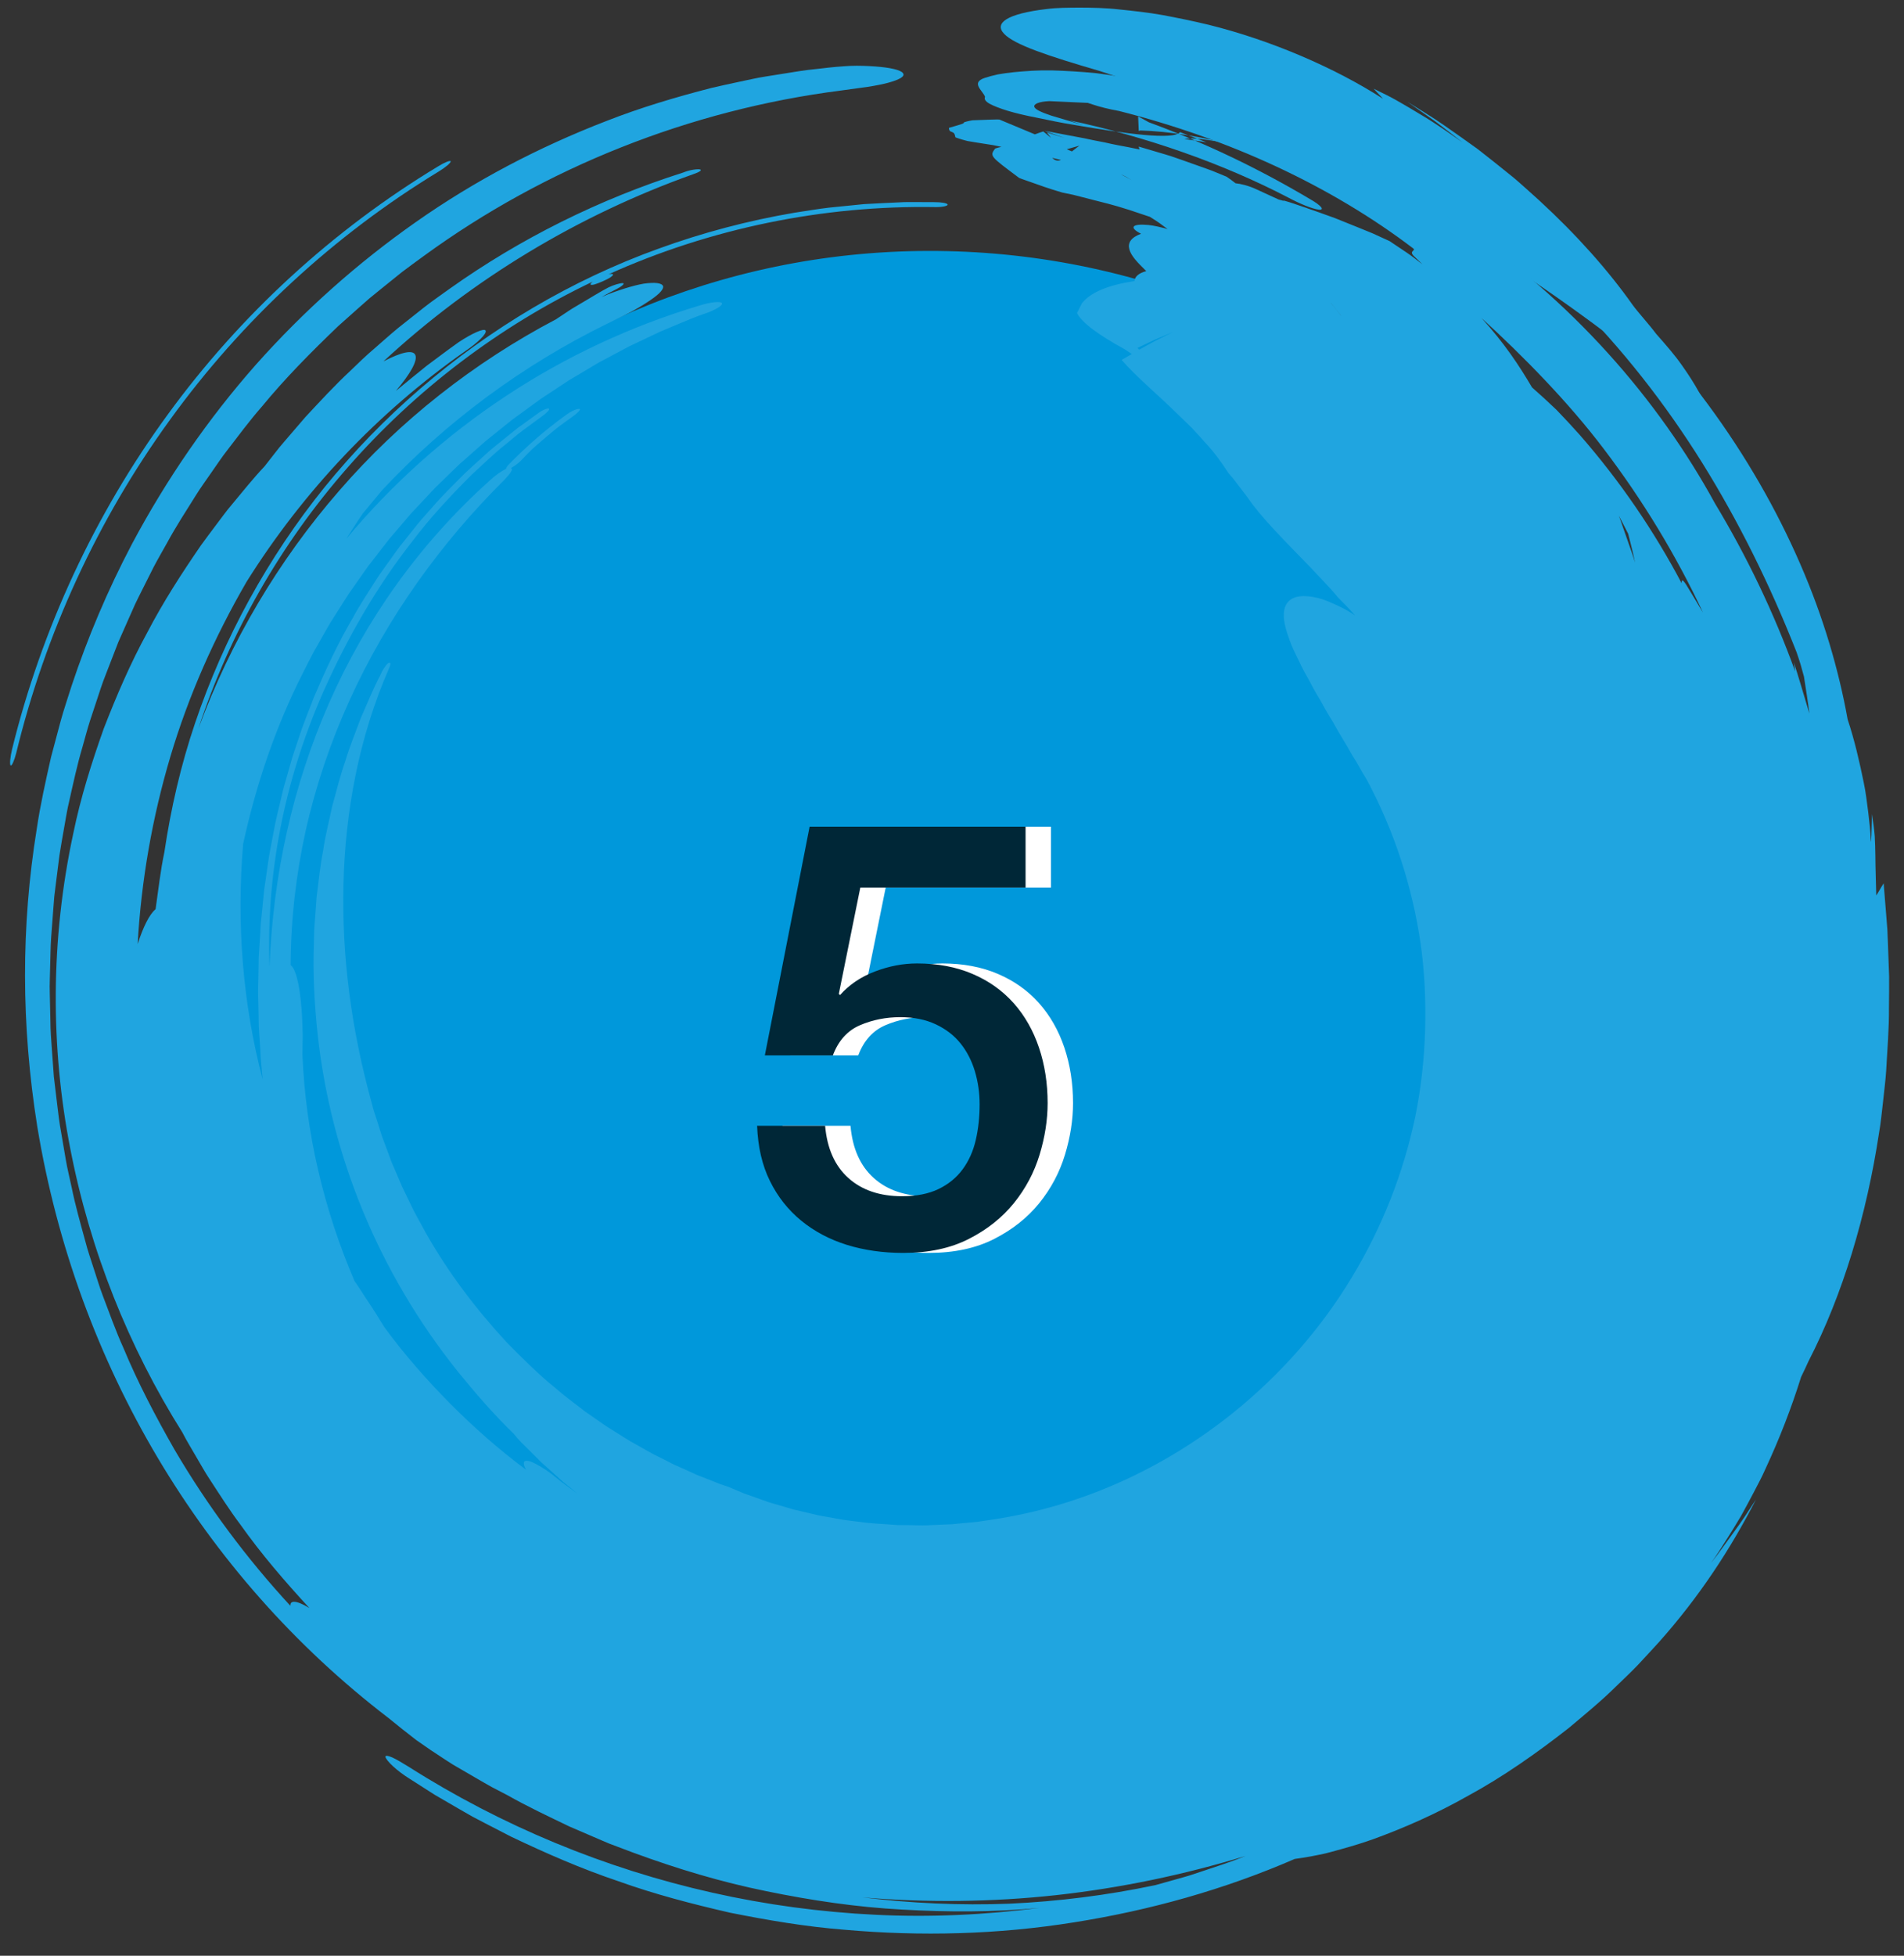
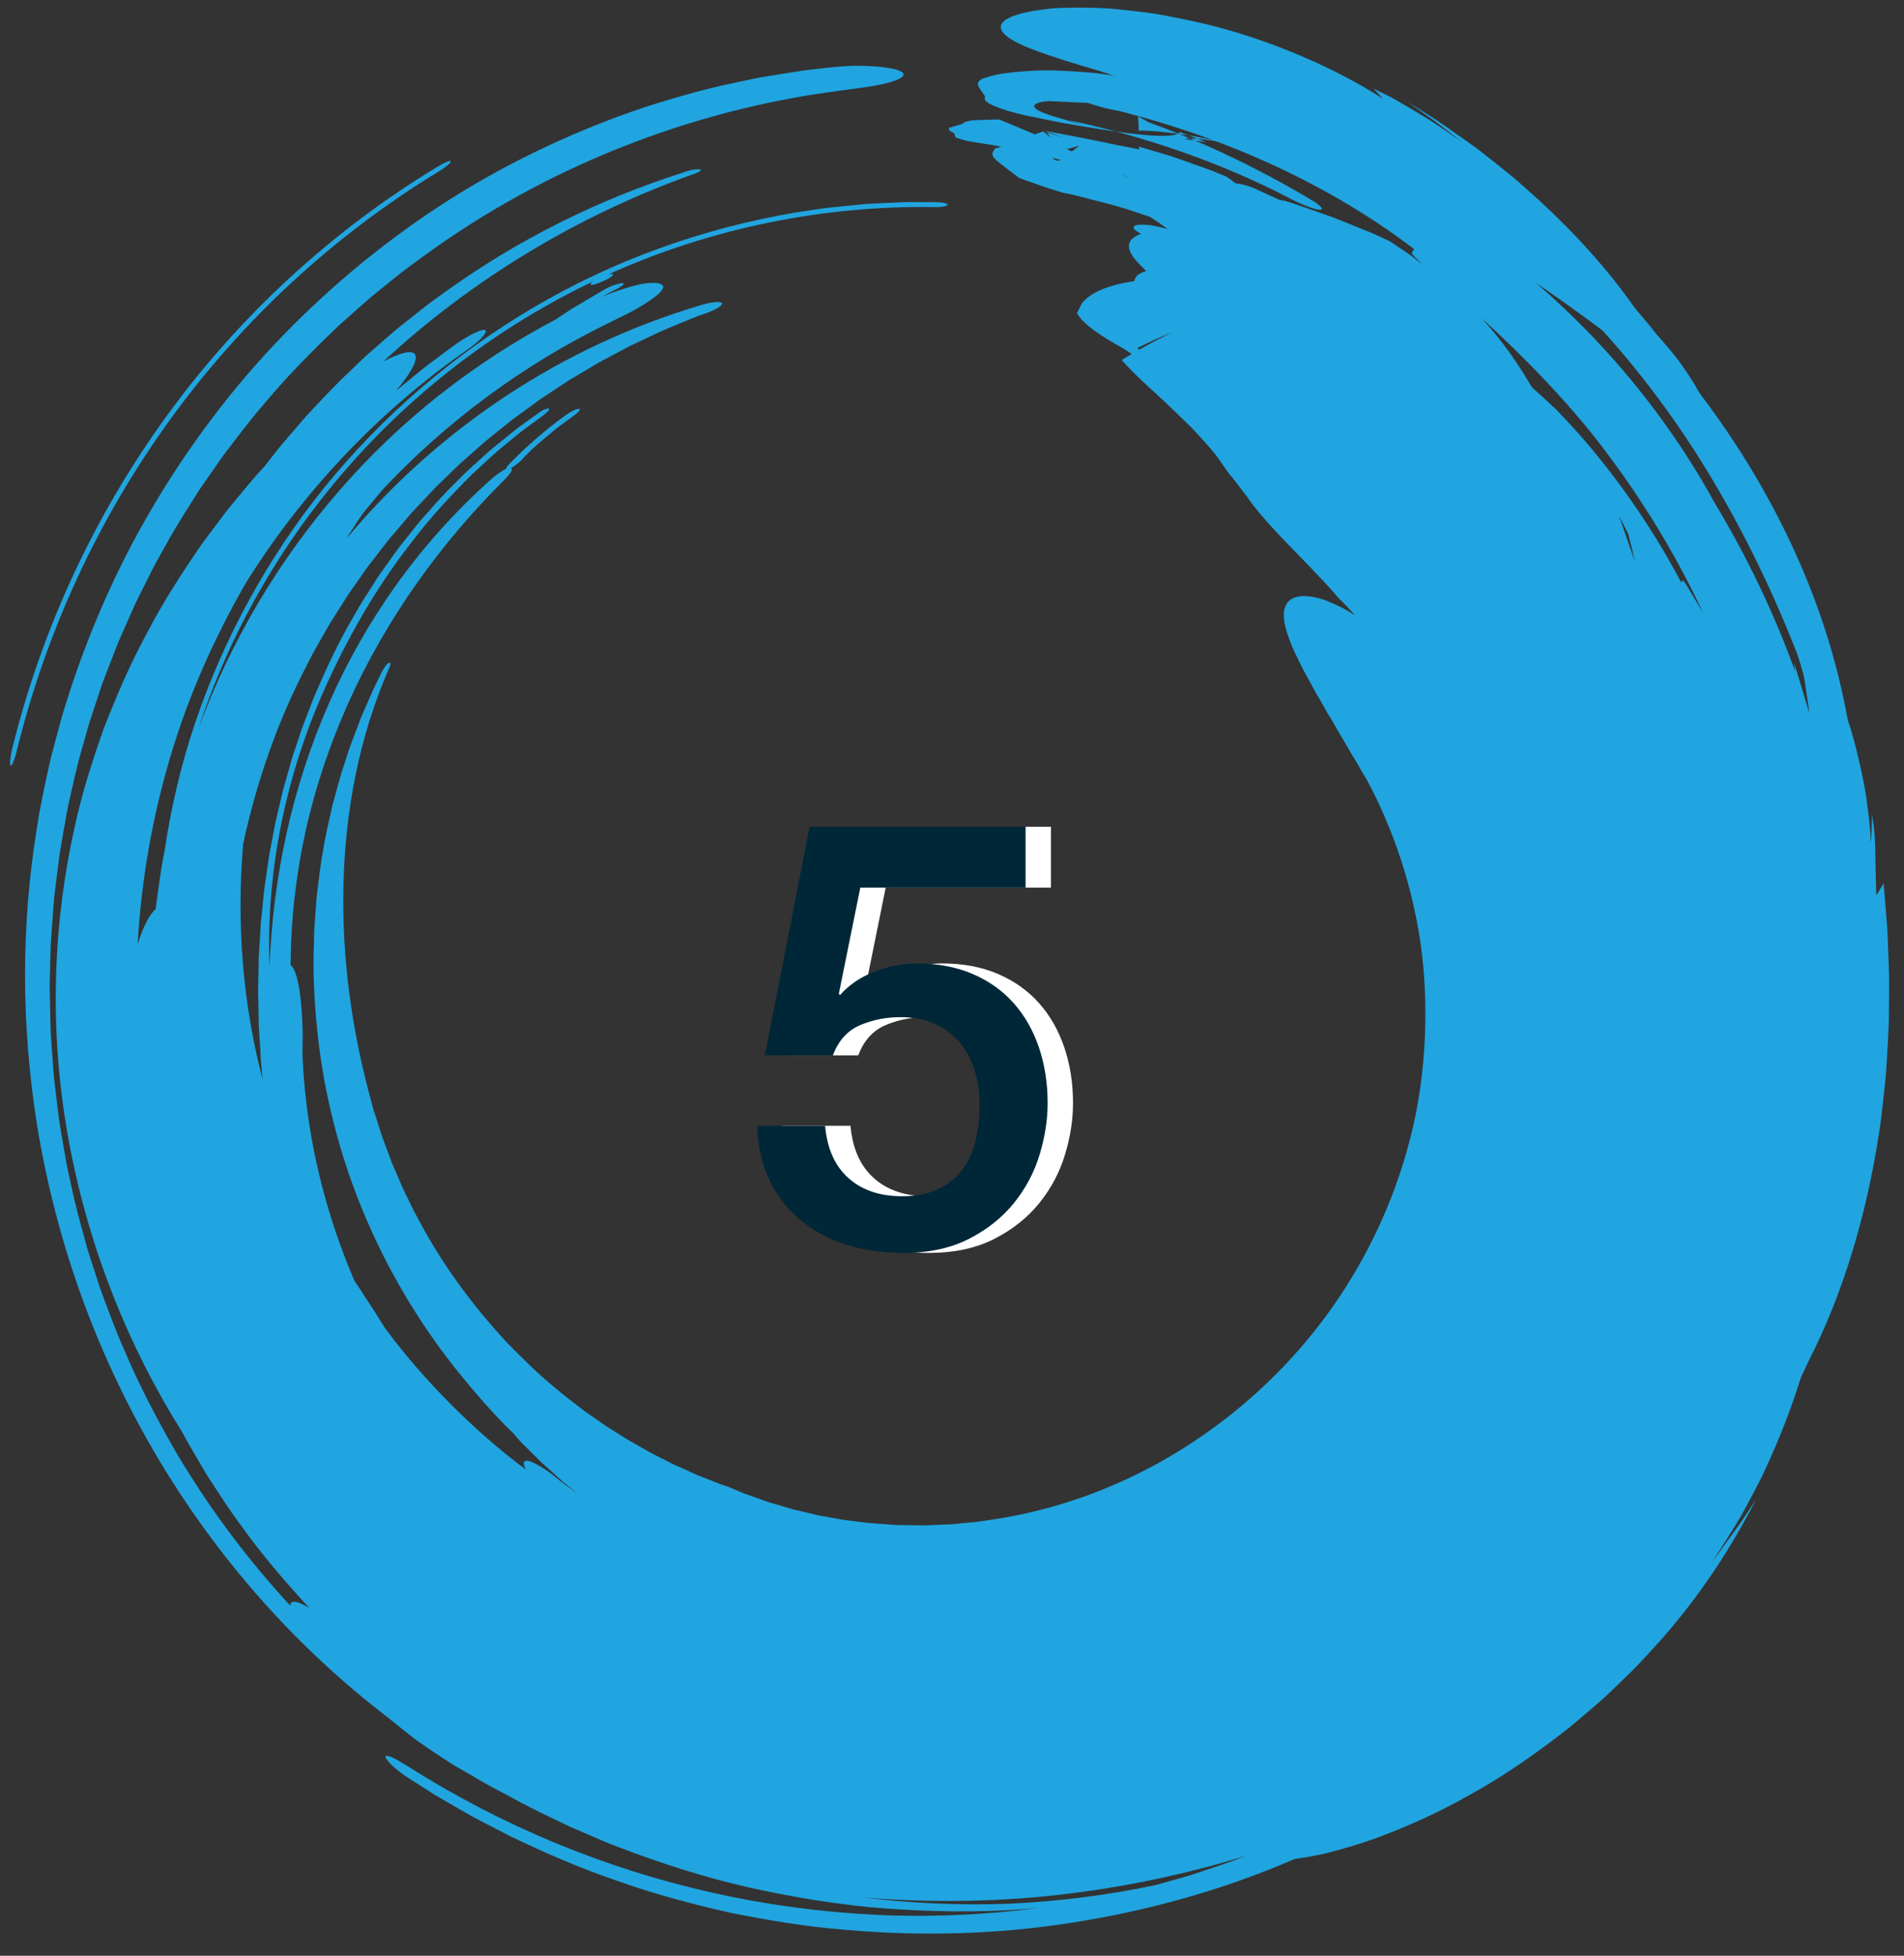
<svg xmlns="http://www.w3.org/2000/svg" width="75px" height="77px" viewBox="0 0 75 77" version="1.1">
  <rect x="0" y="0" width="75" height="77" fill="#333333" stroke="none" />
  <title>Group 7</title>
  <desc>Created with Sketch.</desc>
  <g id="Page-1" stroke="none" stroke-width="1" fill="none" fill-rule="evenodd">
    <g id="Group-7" transform="translate(-12.875, -11.04)">
-       <path d="M76.613,38.102 C83.516,53.078 77.04,70.846 62.148,77.788 C47.256,84.731 29.588,78.218 22.685,63.242 C15.781,48.266 22.257,30.498 37.149,23.555 C52.041,16.613 69.71,23.126 76.613,38.102 L59.114,31.911" id="Fill-1" fill="#0098DB" transform="translate(49.649, 50.672) rotate(-64) translate(-49.649, -50.672) " />
      <path d="M66.174,8.141 C66.189,8.373 66.195,8.603 66.206,8.828 C66.128,8.624 66.055,8.365 65.986,8.066 C65.909,7.77 65.828,7.436 65.752,7.076 C65.885,7.96 65.976,8.881 66.098,9.815 C66.183,10.756 66.299,11.712 66.357,12.686 C66.496,14.63 66.578,16.628 66.522,18.596 C66.475,20.565 66.326,22.503 66.109,24.328 C65.88,26.151 65.577,27.857 65.277,29.371 C64.88,30.397 64.552,31.383 64.314,32.147 C64.199,32.53 64.125,32.866 64.083,33.122 C64.039,33.378 64.04,33.562 64.097,33.65 C64.154,33.737 64.261,33.719 64.406,33.611 C64.552,33.503 64.738,33.305 64.931,33.023 C65.129,32.742 65.349,32.385 65.578,31.966 C65.81,31.548 66.018,31.054 66.238,30.524 C66.47,30.072 66.681,29.52 66.856,29.192 C67.659,27.729 68.368,26.003 68.944,24.071 C69.014,23.829 69.084,23.584 69.154,23.337 C69.225,23.09 69.294,22.839 69.349,22.584 C69.467,22.075 69.582,21.554 69.694,21.024 C69.787,20.491 69.875,19.948 69.96,19.396 C70.047,18.844 70.092,18.28 70.154,17.709 C70.084,18.146 70.012,18.593 69.941,19.041 C69.855,19.485 69.762,19.927 69.671,20.358 C69.772,19.708 69.882,19.061 69.933,18.389 C69.964,18.054 69.992,17.713 70.014,17.364 C70.041,17.015 70.034,16.658 70.036,16.29 C69.971,16.444 69.907,16.643 69.841,16.796 C70.107,14.539 69.976,11.81 69.447,9.341 C69.311,8.726 69.155,8.125 68.997,7.549 C68.834,6.973 68.634,6.429 68.447,5.915 C68.265,5.399 68.043,4.928 67.835,4.496 C67.622,4.066 67.43,3.672 67.21,3.341 C66.351,2.003 65.796,1.716 65.597,2.26 C65.389,2.809 65.568,4.17 65.928,6.268 C66.013,6.896 66.107,7.517 66.174,8.141 L69.237,14.653" id="Fill-3" fill="#20A5E0" transform="translate(67.103, 17.853) rotate(-64) translate(-67.103, -17.853) " />
      <path d="M60.154,21.606 C60.351,19.223 60.332,16.889 60.091,14.55 L60.115,14.07 L59.607,14.346 L59.651,14.383 C60.107,15.388 60.55,16.783 60.826,18.361 C60.987,19.147 61.072,19.979 61.164,20.823 C61.202,21.245 61.22,21.671 61.244,22.095 C61.254,22.308 61.265,22.52 61.275,22.732 C61.276,22.944 61.276,23.155 61.277,23.365 C61.287,23.764 61.302,24.165 61.305,24.566 C61.329,25.144 61.402,25.537 61.508,25.668 C61.628,25.822 61.774,25.642 61.912,25.221 C61.979,25.011 62.052,24.741 62.104,24.422 C62.152,24.103 62.191,23.737 62.217,23.336 C62.267,22.72 62.265,22.102 62.277,21.484 C62.321,20.919 62.311,20.313 62.304,19.678 C62.307,19.043 62.245,18.385 62.191,17.714 C62.175,17.546 62.159,17.377 62.144,17.208 C62.12,17.04 62.097,16.871 62.073,16.702 C62.025,16.364 61.973,16.025 61.918,15.687 C61.87,15.348 61.788,15.016 61.718,14.683 C61.644,14.351 61.568,14.023 61.489,13.699 C61.316,13.055 61.117,12.434 60.922,11.846 C60.706,11.264 60.476,10.719 60.253,10.222 C60.023,9.726 59.767,9.29 59.534,8.909 C59.416,8.719 59.299,8.545 59.185,8.388 C59.064,8.234 58.946,8.097 58.831,7.978 C58.413,7.554 58.352,8.109 58.164,8.313 C58.063,8.311 58.009,8.411 57.997,8.591 C57.989,8.77 58.01,9.035 58.062,9.363 C58.116,9.691 58.203,10.081 58.321,10.513 C58.432,10.948 58.551,11.434 58.707,11.943 C59.299,13.984 59.887,15.739 60.281,15.825 C60.313,16.191 60.346,16.57 60.379,16.934 C60.291,16.658 60.202,16.378 60.113,16.098 C60.216,16.235 60.317,16.459 60.416,16.742 C60.512,17.025 60.623,17.364 60.697,17.737 C60.778,18.108 60.856,18.509 60.934,18.908 C60.976,19.107 61.008,19.307 61.037,19.503 C61.07,19.7 61.101,19.891 61.131,20.075 C61.163,20.445 61.213,20.815 61.228,21.187 L61.283,22.302 C61.566,21.882 61.848,21.453 62.128,21.014 C62.077,20.619 62.011,20.225 61.952,19.833 C61.921,19.925 61.877,20.102 61.873,20.087 C61.506,17.853 60.982,15.803 60.264,13.485 C60.085,13.006 59.91,12.528 59.724,12.056 L59.12,10.66 C58.922,10.296 58.749,10.164 58.67,10.223 C58.584,10.284 58.583,10.54 58.642,10.985 L58.86,12.295 C58.836,12.095 58.811,11.895 58.787,11.697 C59.521,14.644 59.914,17.834 59.834,20.803 C59.816,21.271 59.846,21.839 59.937,22.086 C60.022,22.297 60.121,22.095 60.154,21.606" id="Fill-5" fill="#20A5E0" transform="translate(60.153, 16.773) rotate(-64) translate(-60.153, -16.773) " />
      <path d="M13.512,40.697 C14.66,35.97 16.728,31.485 19.574,27.564 C22.414,23.64 26.042,20.291 30.157,17.792 C30.432,17.624 30.642,17.446 30.628,17.391 C30.618,17.342 30.38,17.434 30.126,17.594 C25.981,20.095 22.333,23.446 19.474,27.372 C16.609,31.296 14.521,35.787 13.352,40.533 C13.276,40.853 13.25,41.125 13.293,41.18 C13.34,41.206 13.436,40.992 13.512,40.697" id="Fill-11" fill="#20A5E0" />
      <path d="M67.701,23.325 C67.516,23.243 67.49,23.293 67.634,23.442 C67.761,23.566 68.003,23.763 68.18,23.852 C68.331,23.927 68.367,23.87 68.249,23.736 C68.112,23.577 67.86,23.39 67.701,23.325" id="Fill-13" fill="#B3BE20" />
      <path d="M76.468,45.406 C76.671,45.547 76.88,45.69 77.081,45.837 L77.673,46.292 L77.097,45.788 L76.496,45.309 L76.468,45.406 Z M82.336,42.203 C82.353,42.004 82.364,41.882 82.355,41.73 C82.336,42.201 82.336,42.203 82.336,42.203 L82.336,42.203 Z M81.751,39.011 C81.777,39.123 81.802,39.235 81.829,39.357 C81.714,39.26 81.708,39.143 81.751,39.011 L81.751,39.011 Z M82.32,39.599 C82.316,39.527 82.312,39.461 82.307,39.379 L82.654,39.765 C82.654,39.765 82.512,39.689 82.32,39.599 L82.32,39.599 Z M83.497,56.974 C83,58.223 82.462,59.134 81.914,59.959 C81.802,60.371 81.678,60.79 81.543,61.212 C81.392,61.628 81.23,62.047 81.059,62.465 C80.117,64.704 78.933,66.767 77.567,68.639 C77.859,68.474 77.526,68.921 77.376,69.164 C77.215,69.411 77.056,69.656 76.898,69.9 C78.458,67.963 79.824,65.846 80.979,63.557 C82.024,61.493 82.868,59.108 83.497,56.974 L83.497,56.974 Z M16.921,62.322 C17.843,64.701 18.984,66.977 20.339,69.129 C21.697,71.278 23.259,73.297 24.999,75.164 C24.534,74.748 24.106,74.297 23.669,73.853 L23.343,73.519 C23.236,73.406 23.135,73.288 23.03,73.172 L22.409,72.473 C21.218,70.943 20.155,69.317 19.229,67.62 C18.317,65.915 17.55,64.144 16.921,62.322 L16.921,62.322 Z M81.159,51.953 C81.159,51.955 81.159,51.955 81.158,51.96 C81.24,51.787 81.311,51.638 81.361,51.532 C81.413,51.425 81.436,51.361 81.436,51.361 C81.33,51.607 81.232,51.795 81.159,51.953 L81.159,51.953 Z M78.715,65.413 C78.779,65.347 78.832,65.294 78.877,65.242 C78.734,65.444 78.57,65.654 78.396,65.89 L78.283,65.985 C78.166,66.078 77.952,66.278 77.486,66.637 C77.486,66.637 77.649,66.493 77.874,66.262 C78.103,66.03 78.41,65.721 78.715,65.413 L78.715,65.413 Z M63.763,26.203 C63.545,26.091 63.321,25.998 63.106,25.901 C62.89,25.806 62.678,25.714 62.469,25.629 C62.256,25.554 62.046,25.484 61.842,25.42 C61.692,25.367 61.538,25.282 61.428,25.202 C61.441,25.307 61.242,25.283 60.899,25.174 C57.565,24.01 53.971,23.393 50.382,23.498 C48.589,23.549 46.8,23.779 45.06,24.192 C43.322,24.61 41.633,25.21 40.036,25.979 C40.019,26.062 39.959,26.163 39.84,26.284 C39.474,26.669 38.647,27.171 37.755,27.622 L37.069,27.945 C34.38,29.394 31.973,31.361 29.959,33.694 C29.882,33.834 29.799,33.977 29.711,34.123 C29.622,34.268 29.528,34.416 29.44,34.575 C29.263,34.89 29.053,35.206 28.845,35.542 C28.222,36.719 27.711,37.947 27.274,39.193 C26.84,40.442 26.488,41.718 26.243,43.022 C26.346,42.878 26.441,42.802 26.515,42.825 C26.597,42.875 26.63,43.054 26.616,43.303 C26.605,43.553 26.572,43.879 26.485,44.218 C26.399,44.561 26.354,44.91 26.288,45.256 L26.46,44.517 L26.669,43.788 L26.772,43.425 L26.896,43.067 L27.139,42.353 C27.189,42.217 27.243,42.094 27.298,41.984 C27.638,40.936 28.075,39.911 28.553,38.886 C30.67,34.422 33.975,30.701 38.054,28.131 C39.075,27.492 40.136,26.898 41.241,26.414 L41.653,26.224 C41.79,26.162 41.932,26.112 42.071,26.055 L42.913,25.719 C43.484,25.528 44.051,25.313 44.635,25.159 C45.212,24.973 45.804,24.855 46.394,24.706 C46.989,24.6 47.584,24.465 48.188,24.397 C48.79,24.297 49.398,24.261 50.008,24.2 C50.618,24.18 51.232,24.132 51.846,24.152 C52.009,24.137 52.259,24.163 52.397,24.219 C52.487,24.271 52.463,24.33 52.283,24.34 C50.731,24.405 49.258,24.641 47.855,25.007 C46.452,25.372 45.119,25.858 43.831,26.446 C41.262,27.621 38.834,29.21 36.511,31.27 C36.331,31.414 36.173,31.587 36.004,31.743 C35.838,31.904 35.667,32.055 35.506,32.22 L35.033,32.719 L34.796,32.966 L34.574,33.227 L34.127,33.743 C33.983,33.919 33.847,34.102 33.706,34.279 C33.417,34.626 33.169,35.009 32.904,35.372 C31.882,36.858 31.068,38.466 30.425,40.12 C30.128,40.958 29.838,41.795 29.64,42.658 C29.521,43.083 29.447,43.52 29.356,43.95 C29.304,44.163 29.286,44.385 29.248,44.601 C29.218,44.819 29.172,45.034 29.152,45.253 C29.112,45.692 29.045,46.124 29.032,46.564 C29.021,46.783 29,47 28.993,47.219 L28.985,47.875 C28.984,47.985 28.977,48.094 28.98,48.203 L28.993,48.531 L29.011,49.185 L29.065,49.837 L29.088,50.163 L29.131,50.488 C29.144,50.714 29.157,50.941 29.169,51.167 C29.196,51.392 29.221,51.616 29.247,51.84 L29.284,52.175 L29.341,52.507 C29.378,52.728 29.415,52.949 29.452,53.169 C29.502,53.387 29.552,53.604 29.601,53.821 L29.673,54.147 C29.699,54.255 29.734,54.361 29.764,54.468 L29.945,55.108 C30.01,55.32 30.09,55.527 30.16,55.737 C30.29,56.159 30.476,56.563 30.636,56.973 L30.697,57.127 L30.769,57.277 L30.912,57.576 C31.009,57.775 31.093,57.979 31.197,58.173 L31.512,58.755 L31.668,59.045 L31.841,59.324 L32.181,59.885 L32.551,60.424 C34.526,63.29 37.255,65.564 40.491,67.087 C42.678,68.11 44.997,68.736 47.309,68.941 C49.621,69.152 51.919,68.963 54.118,68.407 C55.216,68.121 56.288,67.736 57.33,67.266 C58.372,66.794 59.378,66.246 60.315,65.611 C62.185,64.333 63.833,62.743 65.176,60.884 C65.29,60.702 65.409,60.524 65.53,60.351 C65.655,60.18 65.755,59.994 65.874,59.823 C66.116,59.483 66.321,59.131 66.551,58.808 C66.671,58.648 66.762,58.476 66.872,58.319 C66.977,58.159 67.091,58.007 67.194,57.854 C67.292,57.698 67.393,57.548 67.495,57.404 C67.596,57.259 67.706,57.123 67.796,56.984 C67.98,56.707 68.185,56.46 68.364,56.231 C68.541,56 68.719,55.797 68.897,55.626 C69.237,55.28 69.553,55.055 69.852,55.011 C70.21,54.962 70.48,55.179 70.654,55.633 C70.741,55.861 70.808,56.149 70.823,56.482 C70.84,56.815 70.853,57.211 70.788,57.634 C70.921,57.328 71.022,57.016 71.135,56.705 C71.358,56.227 71.519,55.727 71.715,55.234 C72.223,53.822 72.647,52.586 73.104,51.797 L73.381,51.245 L73.522,50.965 L73.646,50.682 C73.871,50.306 74.119,49.86 74.305,49.374 C74.405,49.132 74.504,48.879 74.604,48.622 C74.689,48.362 74.775,48.099 74.861,47.84 C75.208,46.787 75.469,45.725 75.8,44.958 L76.185,45.214 L76.231,44.866 C76.283,43.732 76.425,42.911 76.688,42.568 L77.118,42.573 C77.65,42.691 78.2,43.167 78.812,44.05 C78.979,43.984 79.169,44.068 79.368,44.296 C79.442,44.068 79.515,43.865 79.589,43.699 C79.665,43.533 79.751,43.403 79.849,43.319 C80.044,43.151 80.286,43.168 80.599,43.466 C80.61,42.919 80.804,42.964 81.038,43.578 C81.115,43.79 81.172,44.053 81.224,44.323 C81.283,44.004 81.308,43.909 81.351,43.489 C81.279,42.947 81.238,42.634 81.238,42.634 C81.134,41.914 81.043,41.561 80.978,41.228 C80.944,41.061 80.911,40.901 80.871,40.705 C80.85,40.607 80.828,40.5 80.803,40.379 C80.772,40.259 80.738,40.125 80.699,39.972 C80.604,39.434 80.559,38.983 80.523,38.672 C80.482,38.363 80.47,38.187 80.47,38.187 C80.739,36.784 80.728,36.763 81.095,36.83 C81.15,36.887 81.207,36.952 81.265,37.024 C81.233,36.901 81.205,36.793 81.18,36.696 C81.151,36.602 81.125,36.519 81.103,36.446 C81.058,36.3 81.025,36.192 80.999,36.107 C80.948,35.936 80.923,35.853 80.884,35.722 C80.823,35.438 80.806,35.231 80.806,35.231 C80.944,35.119 80.944,35.119 80.931,34.933 C80.969,34.853 81.031,34.839 81.031,34.839 C81.432,35.283 81.433,35.286 81.489,35.277 C81.59,35.381 81.702,35.537 81.702,35.537 C82.022,36.134 82.151,36.374 82.195,36.478 C82.284,37.988 82.284,37.993 82.284,37.993 C82.412,38.113 82.471,38.177 82.501,38.208 L82.531,38.239 L82.439,38.624 L82.559,38.383 L82.671,39.113 L82.575,38.268 C82.804,39.102 82.918,39.518 82.998,39.81 C83.068,40.104 83.114,40.271 83.205,40.604 C83.283,40.955 83.376,41.276 83.443,41.52 C83.504,41.765 83.551,41.931 83.561,41.966 C83.605,41.895 83.645,41.882 83.645,41.882 C83.722,42.339 83.78,42.682 83.827,42.967 C83.877,43.251 83.894,43.482 83.924,43.708 C83.949,43.935 83.975,44.161 84.007,44.442 C84.022,44.582 84.042,44.736 84.057,44.912 C84.068,45.088 84.081,45.284 84.095,45.509 C84.072,45.68 84.045,45.815 84.018,45.942 C84.082,46.108 84.163,46.447 84.165,46.802 C84.172,47.118 84.18,47.432 84.187,47.745 C84.2,47.815 84.213,47.883 84.225,47.946 C84.233,47.945 84.239,47.943 84.239,47.943 C84.297,48.261 84.318,48.483 84.35,48.736 C84.372,48.896 84.373,48.901 84.373,48.901 C84.372,48.902 84.371,48.908 84.371,48.91 C84.402,49.185 84.448,49.521 84.501,50.055 C84.52,50.323 84.543,50.64 84.57,51.022 C84.583,51.214 84.597,51.423 84.612,51.651 C84.618,51.878 84.624,52.125 84.631,52.392 C84.595,52.673 84.558,52.943 84.519,53.204 C84.483,53.466 84.424,53.716 84.376,53.96 C84.426,53.804 84.474,53.656 84.521,53.512 C84.619,53.224 84.749,53.512 84.781,53.352 C85.175,51.375 85.354,49.254 85.314,47.09 C85.275,44.926 85.013,42.722 84.564,40.567 C84.455,40.188 84.377,39.814 84.337,39.515 C84.296,39.216 84.28,38.997 84.329,38.921 C84.427,38.782 84.724,39.286 84.94,40.078 C85.731,42.203 86.3,44.57 86.56,47.049 C86.823,49.527 86.778,52.114 86.415,54.661 C86.054,57.209 85.377,59.715 84.44,62.048 C83.505,64.382 82.312,66.543 80.968,68.44 C79.641,70.49 78.112,72.418 76.409,74.178 C76.51,74.11 76.611,74.045 76.707,73.975 C76.247,74.416 75.777,74.844 75.312,75.271 C75.261,75.317 75.21,75.364 75.16,75.409 C75.574,75.146 75.969,74.859 76.374,74.581 C76.5,74.47 76.625,74.359 76.751,74.247 C76.874,74.133 76.993,74.014 77.114,73.895 C79.048,71.782 80.73,69.602 82.187,67.282 C83.638,64.96 84.847,62.488 85.768,59.803 C86.745,56.917 87.458,54.342 87.823,51.418 C87.871,50.663 87.995,50.14 88.115,50.232 C88.229,50.323 88.288,51.038 88.24,51.785 C88.144,54.262 87.776,56.819 87.121,59.313 C86.466,61.807 85.525,64.236 84.357,66.47 C83.192,68.706 81.801,70.745 80.301,72.499 C78.804,74.257 77.186,75.716 75.618,76.863 C74.989,77.479 74.314,78.02 73.666,78.519 C73.344,78.771 73.006,78.984 72.686,79.196 C72.363,79.402 72.054,79.603 71.743,79.767 C71.722,79.781 71.699,79.796 71.678,79.81 C72.028,79.67 72.341,79.516 72.685,79.359 C72.416,79.548 72.175,79.708 71.942,79.845 C71.706,79.976 71.484,80.091 71.265,80.202 C70.824,80.42 70.408,80.645 69.879,80.917 C70.055,80.941 70.258,80.946 70.437,80.969 C70.089,81.175 69.74,81.382 69.389,81.589 C69.214,81.693 69.038,81.796 68.862,81.9 C68.682,81.997 68.502,82.094 68.322,82.191 C67.961,82.383 67.598,82.576 67.235,82.77 C66.868,82.954 66.495,83.126 66.123,83.305 C65.386,83.671 64.616,83.97 63.857,84.289 C63.476,84.447 63.083,84.575 62.697,84.717 C62.308,84.851 61.926,85.001 61.53,85.112 C58.399,86.091 55.182,86.622 52.225,86.557 C51.987,86.565 51.766,86.566 51.545,86.566 C50.287,86.756 49.006,86.867 47.659,86.891 C47.322,86.905 46.982,86.89 46.637,86.881 C46.293,86.871 45.943,86.857 45.588,86.839 C45.234,86.812 44.875,86.773 44.511,86.733 C44.147,86.69 43.774,86.656 43.401,86.585 C43.651,86.644 43.903,86.69 44.155,86.733 C44.406,86.777 44.658,86.821 44.908,86.865 C45.41,86.959 45.916,87.021 46.43,87.084 C44.213,87.036 42.003,86.756 39.709,86.111 C39.322,85.998 38.933,85.881 38.543,85.761 C38.154,85.638 37.771,85.49 37.385,85.351 C36.611,85.08 35.862,84.732 35.115,84.402 C33.645,83.688 32.236,82.905 31.004,82.027 C29.758,81.174 28.681,80.25 27.788,79.385 C27.343,78.949 26.957,78.51 26.608,78.111 C26.432,77.913 26.279,77.709 26.136,77.515 C25.992,77.321 25.861,77.135 25.743,76.957 C23.449,74.996 21.422,72.715 19.687,70.235 C17.943,67.754 16.541,65.056 15.459,62.227 C14.903,60.816 14.474,59.355 14.088,57.884 C13.745,56.402 13.441,54.906 13.275,53.39 C13.078,51.878 13.014,50.352 13,48.827 L13.026,47.683 L13.042,47.111 L13.08,46.541 L13.163,45.399 L13.294,44.263 C13.355,43.634 13.537,43.091 13.656,43 C13.711,42.977 13.743,43.072 13.751,43.249 C13.757,43.426 13.736,43.685 13.705,43.995 C13.219,48.303 13.49,52.703 14.493,56.922 C14.993,59.031 15.677,61.094 16.528,63.077 C17.377,65.06 18.415,66.957 19.6,68.759 C18.66,67.219 17.869,65.597 17.176,63.939 C16.473,62.284 15.927,60.556 15.478,58.806 C15.023,57.055 14.73,55.258 14.546,53.449 L14.482,52.77 L14.45,52.43 L14.432,52.089 C14.411,51.634 14.389,51.179 14.367,50.723 C14.362,49.811 14.348,48.896 14.404,47.982 C14.41,47.749 14.416,47.515 14.422,47.281 C14.434,47.048 14.453,46.814 14.469,46.58 L14.52,45.877 L14.546,45.525 L14.587,45.175 C14.641,44.713 14.706,44.253 14.782,43.798 C14.874,43.345 14.975,42.896 15.08,42.449 C16.005,37.868 17.799,33.602 20.304,29.78 C22.813,25.959 26.046,22.571 29.943,19.8 C33.287,17.455 36.765,15.763 40.46,14.645 C41.38,14.353 42.32,14.13 43.265,13.907 C43.741,13.814 44.219,13.72 44.698,13.627 C45.178,13.536 45.665,13.478 46.152,13.404 C48.104,13.145 50.113,13.032 52.186,13.095 C55.096,13.199 57.941,13.632 60.674,14.386 C63.404,15.151 66.024,16.225 68.493,17.591 C70.964,18.956 73.263,20.644 75.363,22.597 C76.419,23.568 77.397,24.632 78.34,25.739 C78.571,26.019 78.794,26.308 79.02,26.594 C79.241,26.885 79.478,27.165 79.685,27.467 C79.895,27.767 80.107,28.068 80.318,28.369 C80.423,28.521 80.53,28.67 80.631,28.825 L80.927,29.293 C81.142,29.622 81.341,29.953 81.516,30.269 C81.687,30.586 81.819,30.897 81.93,31.168 C82.147,31.714 82.246,32.123 82.172,32.265 C82.102,32.408 81.884,32.257 81.58,31.912 C81.429,31.738 81.259,31.515 81.077,31.253 C80.9,30.989 80.7,30.691 80.486,30.371 C77.186,25.34 72.641,21.225 67.459,18.473 C67.134,18.302 66.812,18.127 66.484,17.963 L65.49,17.496 L64.992,17.265 L64.485,17.054 L63.471,16.638 C62.101,16.132 60.719,15.662 59.301,15.323 C58.599,15.132 57.882,14.999 57.17,14.853 C56.815,14.775 56.452,14.733 56.094,14.673 C55.734,14.621 55.377,14.552 55.015,14.517 C54.292,14.442 53.571,14.349 52.844,14.319 C52.481,14.299 52.119,14.272 51.756,14.261 L50.666,14.248 C50.484,14.247 50.303,14.243 50.121,14.246 L49.576,14.265 L48.487,14.306 L47.401,14.397 L46.858,14.444 C46.677,14.46 46.497,14.49 46.317,14.512 L45.237,14.658 C44.877,14.708 44.52,14.784 44.163,14.846 C43.445,14.965 42.739,15.141 42.031,15.308 C41.675,15.385 41.328,15.495 40.978,15.593 C40.629,15.695 40.278,15.791 39.931,15.9 L38.897,16.252 L38.381,16.429 L37.874,16.629 L36.859,17.033 C36.522,17.17 36.195,17.329 35.863,17.477 C35.534,17.633 35.196,17.77 34.875,17.942 L33.903,18.443 C33.577,18.605 33.261,18.789 32.946,18.973 L31.998,19.524 L31.074,20.12 C30.766,20.319 30.457,20.516 30.162,20.736 L29.267,21.379 C28.968,21.593 28.687,21.832 28.396,22.058 C27.811,22.506 27.262,23 26.706,23.488 C26.424,23.726 26.166,23.992 25.897,24.247 C25.633,24.506 25.358,24.755 25.104,25.025 C24.597,25.566 24.075,26.095 23.6,26.669 C22.615,27.786 21.73,28.993 20.885,30.231 C19.453,32.388 18.28,34.665 17.359,37.027 C17.404,37.009 17.447,36.993 17.48,37.006 C17.613,37.058 17.642,37.327 17.608,37.739 C18.124,36.417 18.687,35.105 19.372,33.853 C19.696,33.217 20.072,32.609 20.438,31.996 C20.617,31.687 20.827,31.397 21.022,31.098 C21.224,30.803 21.41,30.499 21.628,30.214 C23.724,26.836 26.461,23.814 29.723,21.356 C32.983,18.893 36.779,17.042 40.937,16.014 C42.36,15.648 43.783,15.44 45.178,15.282 C46.58,15.165 47.96,15.1 49.321,15.165 C50.682,15.2 52.02,15.363 53.34,15.561 C53.67,15.616 53.997,15.684 54.324,15.745 C54.651,15.812 54.98,15.863 55.302,15.948 C55.949,16.108 56.598,16.249 57.235,16.45 L57.853,16.581 C58.06,16.623 58.265,16.67 58.468,16.726 L59.692,17.047 C60.498,17.295 61.309,17.534 62.098,17.839 C62.495,17.983 62.894,18.126 63.281,18.297 C63.67,18.463 64.064,18.62 64.45,18.797 L65.598,19.347 C65.981,19.531 66.349,19.744 66.725,19.943 C69.714,21.574 72.467,23.69 74.861,26.201 C75.069,26.386 75.229,26.63 75.259,26.737 C75.285,26.845 75.151,26.766 74.956,26.567 C71.557,23.24 67.459,20.574 63,18.847 C63.622,19.306 63.933,19.68 63.78,19.863 C63.623,20.055 63.013,20.012 62.171,19.797 C62.645,20.016 63.122,20.229 63.593,20.454 C64.056,20.695 64.523,20.929 64.98,21.18 C65.537,21.508 65.93,21.841 65.854,21.933 C65.776,22.038 65.29,21.864 64.767,21.561 C61.088,19.527 57.009,18.249 52.836,17.805 C50.323,17.625 47.799,17.716 45.329,18.126 C42.86,18.537 40.444,19.235 38.14,20.2 C38.846,20.102 39.383,20.106 39.678,20.232 C39.679,20.232 39.68,20.234 39.68,20.235 C40.404,20.003 41.117,19.745 41.849,19.562 C43.503,19.039 45.212,18.642 46.955,18.42 C48.699,18.197 50.471,18.125 52.246,18.21 C54.02,18.296 55.798,18.535 57.547,18.938 C59.295,19.346 61.015,19.91 62.678,20.625 C66.003,22.055 69.113,24.086 71.748,26.649 C73.068,27.925 74.276,29.325 75.352,30.823 C75.612,31.204 75.885,31.577 76.133,31.965 L76.862,33.143 C77.089,33.544 77.308,33.951 77.53,34.355 C77.645,34.556 77.745,34.764 77.844,34.972 L78.145,35.596 C78.274,35.855 78.339,36.088 78.291,36.117 C78.243,36.144 78.104,35.964 77.994,35.73 C76.12,31.712 73.347,28.12 69.963,25.309 C69.968,25.315 69.971,25.317 69.975,25.323 C70.088,25.464 70.073,25.533 69.901,25.436 C69.752,25.352 69.493,25.125 69.373,24.997 C69.237,24.842 69.289,24.806 69.441,24.882 C66.233,22.331 62.524,20.47 58.642,19.415 C54.76,18.354 50.707,18.099 46.817,18.632 C50.444,18.269 54.14,18.566 57.665,19.514 C61.193,20.453 64.535,22.075 67.472,24.231 L67.989,24.534 C68.162,24.635 68.324,24.75 68.493,24.858 C68.826,25.082 69.171,25.293 69.5,25.534 C69.675,25.669 69.873,25.884 69.907,25.981 C69.924,26.055 69.766,25.991 69.587,25.853 C69.406,25.719 69.232,25.582 69.043,25.461 C69.312,25.677 69.537,25.915 69.742,26.125 C69.944,26.34 70.116,26.539 70.245,26.719 C70.494,27.09 70.592,27.36 70.486,27.455 C70.357,27.537 70.052,27.411 69.644,27.162 C69.436,27.041 69.204,26.887 68.959,26.707 C68.837,26.616 68.711,26.519 68.584,26.416 C68.454,26.315 68.318,26.215 68.183,26.107 C65.257,23.832 61.939,22.107 58.427,21.025 L57.269,20.743 C56.871,20.68 56.472,20.643 56.077,20.593 C58.834,21.272 61.481,22.356 63.905,23.791 C66.331,25.223 68.53,27.009 70.42,29.057 C70.75,29.403 70.971,29.755 70.903,29.83 C70.837,29.906 70.511,29.687 70.184,29.344 C69.971,29.129 69.741,28.931 69.514,28.731 C69.286,28.531 69.062,28.328 68.831,28.132 L68.123,27.565 L67.768,27.282 L67.401,27.016 L66.668,26.484 L65.91,25.988 L65.532,25.74 L65.142,25.509 L64.363,25.05 L63.564,24.627 L63.165,24.415 C63.03,24.348 62.892,24.287 62.756,24.222 L61.939,23.838 L61.106,23.492 L60.689,23.319 C60.55,23.264 60.407,23.216 60.266,23.164 L59.418,22.859 L58.557,22.592 L58.127,22.459 C57.983,22.417 57.837,22.383 57.691,22.345 L56.82,22.12 C56.528,22.054 56.233,21.998 55.94,21.935 L55.5,21.843 C55.353,21.815 55.204,21.795 55.057,21.771 L54.169,21.629 C53.873,21.591 53.574,21.563 53.277,21.528 L52.831,21.478 C52.683,21.463 52.533,21.458 52.383,21.447 L51.488,21.391 C51.19,21.38 50.891,21.38 50.592,21.374 C48.201,21.333 45.816,21.644 43.503,22.208 C40.558,23.348 37.844,24.95 35.504,26.964 C35.833,26.766 36.16,26.555 36.504,26.374 C36.773,26.221 37.04,26.069 37.307,25.917 C37.58,25.778 37.852,25.639 38.122,25.5 L38.526,25.29 L38.938,25.101 C39.212,24.973 39.484,24.846 39.756,24.719 C40.032,24.605 40.308,24.491 40.583,24.377 L40.994,24.204 L41.411,24.052 C41.688,23.949 41.965,23.847 42.241,23.745 C42.521,23.655 42.8,23.566 43.079,23.477 L43.497,23.342 C43.636,23.298 43.778,23.265 43.919,23.226 C44.201,23.148 44.482,23.071 44.762,22.995 C45.044,22.924 45.329,22.867 45.612,22.801 C45.895,22.736 46.178,22.668 46.464,22.625 C46.75,22.573 47.036,22.522 47.321,22.471 C47.606,22.423 47.894,22.395 48.181,22.354 C48.756,22.265 49.334,22.237 49.912,22.183 C51.07,22.124 52.239,22.098 53.407,22.19 C53.995,22.214 54.577,22.296 55.165,22.361 C55.46,22.393 55.749,22.454 56.043,22.499 C56.335,22.551 56.632,22.591 56.921,22.662 C57.213,22.727 57.505,22.792 57.799,22.857 C58.092,22.923 58.379,23.014 58.671,23.092 C59.258,23.241 59.826,23.455 60.409,23.648 C60.696,23.753 60.979,23.873 61.266,23.986 L61.697,24.159 C61.839,24.221 61.978,24.289 62.119,24.354 C62.401,24.486 62.683,24.619 62.967,24.752 C63.243,24.9 63.52,25.049 63.799,25.199 C64.026,25.312 64.185,25.456 64.185,25.52 C64.182,25.577 64.012,25.528 63.788,25.405 C63.517,25.263 63.247,25.121 62.979,24.98 C62.71,24.841 62.43,24.725 62.159,24.599 C61.618,24.339 61.055,24.142 60.508,23.925 C59.393,23.54 58.281,23.201 57.147,22.978 C54.888,22.491 52.591,22.339 50.241,22.422 C46.343,22.578 42.735,23.593 39.618,25.259 C42.909,23.809 46.394,22.961 49.958,22.819 C53.516,22.675 57.149,23.262 60.565,24.645 C60.868,24.756 61.154,24.912 61.317,25.044 C61.345,25.027 61.414,25.033 61.51,25.063 C62.393,25.351 63.337,25.74 64.254,26.234 C64.433,26.321 64.634,26.475 64.692,26.578 C64.755,26.67 64.625,26.647 64.423,26.554 C64.2,26.435 63.98,26.318 63.763,26.203 Z" id="Fill-15" fill="#20A5E0" transform="translate(50.628, 50.081) rotate(-64) translate(-50.628, -50.081) " />
      <path d="M45.766,43.59 L54.273,43.59 L54.273,45.987 L47.763,45.987 L46.917,50.17 L46.964,50.217 C47.324,49.81 47.783,49.5 48.339,49.289 C48.895,49.077 49.447,48.972 49.996,48.972 C50.81,48.972 51.539,49.109 52.181,49.383 C52.823,49.657 53.364,50.041 53.803,50.534 C54.241,51.028 54.574,51.611 54.801,52.285 C55.028,52.959 55.142,53.687 55.142,54.471 C55.142,55.129 55.036,55.806 54.825,56.503 C54.613,57.2 54.276,57.835 53.814,58.407 C53.352,58.979 52.761,59.449 52.04,59.817 C51.319,60.185 50.458,60.369 49.455,60.369 C48.656,60.369 47.916,60.263 47.234,60.052 C46.553,59.84 45.954,59.523 45.437,59.1 C44.92,58.677 44.508,58.156 44.203,57.537 C43.897,56.918 43.729,56.194 43.698,55.364 L46.377,55.364 C46.455,56.257 46.76,56.942 47.293,57.42 C47.826,57.898 48.531,58.137 49.408,58.137 C49.972,58.137 50.45,58.043 50.842,57.855 C51.233,57.667 51.55,57.408 51.793,57.079 C52.036,56.75 52.208,56.366 52.31,55.928 C52.412,55.489 52.463,55.019 52.463,54.518 C52.463,54.063 52.4,53.628 52.275,53.213 C52.15,52.798 51.962,52.434 51.711,52.121 C51.46,51.807 51.135,51.557 50.736,51.369 C50.336,51.181 49.87,51.087 49.338,51.087 C48.774,51.087 48.245,51.192 47.751,51.404 C47.258,51.615 46.901,52.011 46.682,52.591 L44.003,52.591 L45.766,43.59 Z" id="5" fill="#FFFFFF" fill-rule="nonzero" />
      <path d="M44.766,43.59 L53.273,43.59 L53.273,45.987 L46.763,45.987 L45.917,50.17 L45.964,50.217 C46.324,49.81 46.783,49.5 47.339,49.289 C47.895,49.077 48.447,48.972 48.996,48.972 C49.81,48.972 50.539,49.109 51.181,49.383 C51.823,49.657 52.364,50.041 52.803,50.534 C53.241,51.028 53.574,51.611 53.801,52.285 C54.028,52.959 54.142,53.687 54.142,54.471 C54.142,55.129 54.036,55.806 53.825,56.503 C53.613,57.2 53.276,57.835 52.814,58.407 C52.352,58.979 51.761,59.449 51.04,59.817 C50.319,60.185 49.458,60.369 48.455,60.369 C47.656,60.369 46.916,60.263 46.234,60.052 C45.553,59.84 44.954,59.523 44.437,59.1 C43.92,58.677 43.508,58.156 43.203,57.537 C42.897,56.918 42.729,56.194 42.698,55.364 L45.377,55.364 C45.455,56.257 45.76,56.942 46.293,57.42 C46.826,57.898 47.531,58.137 48.408,58.137 C48.972,58.137 49.45,58.043 49.842,57.855 C50.233,57.667 50.55,57.408 50.793,57.079 C51.036,56.75 51.208,56.366 51.31,55.928 C51.412,55.489 51.463,55.019 51.463,54.518 C51.463,54.063 51.4,53.628 51.275,53.213 C51.15,52.798 50.962,52.434 50.711,52.121 C50.46,51.807 50.135,51.557 49.736,51.369 C49.336,51.181 48.87,51.087 48.338,51.087 C47.774,51.087 47.245,51.192 46.751,51.404 C46.258,51.615 45.901,52.011 45.682,52.591 L43.003,52.591 L44.766,43.59 Z" id="5" fill="#002737" fill-rule="nonzero" />
    </g>
  </g>
</svg>